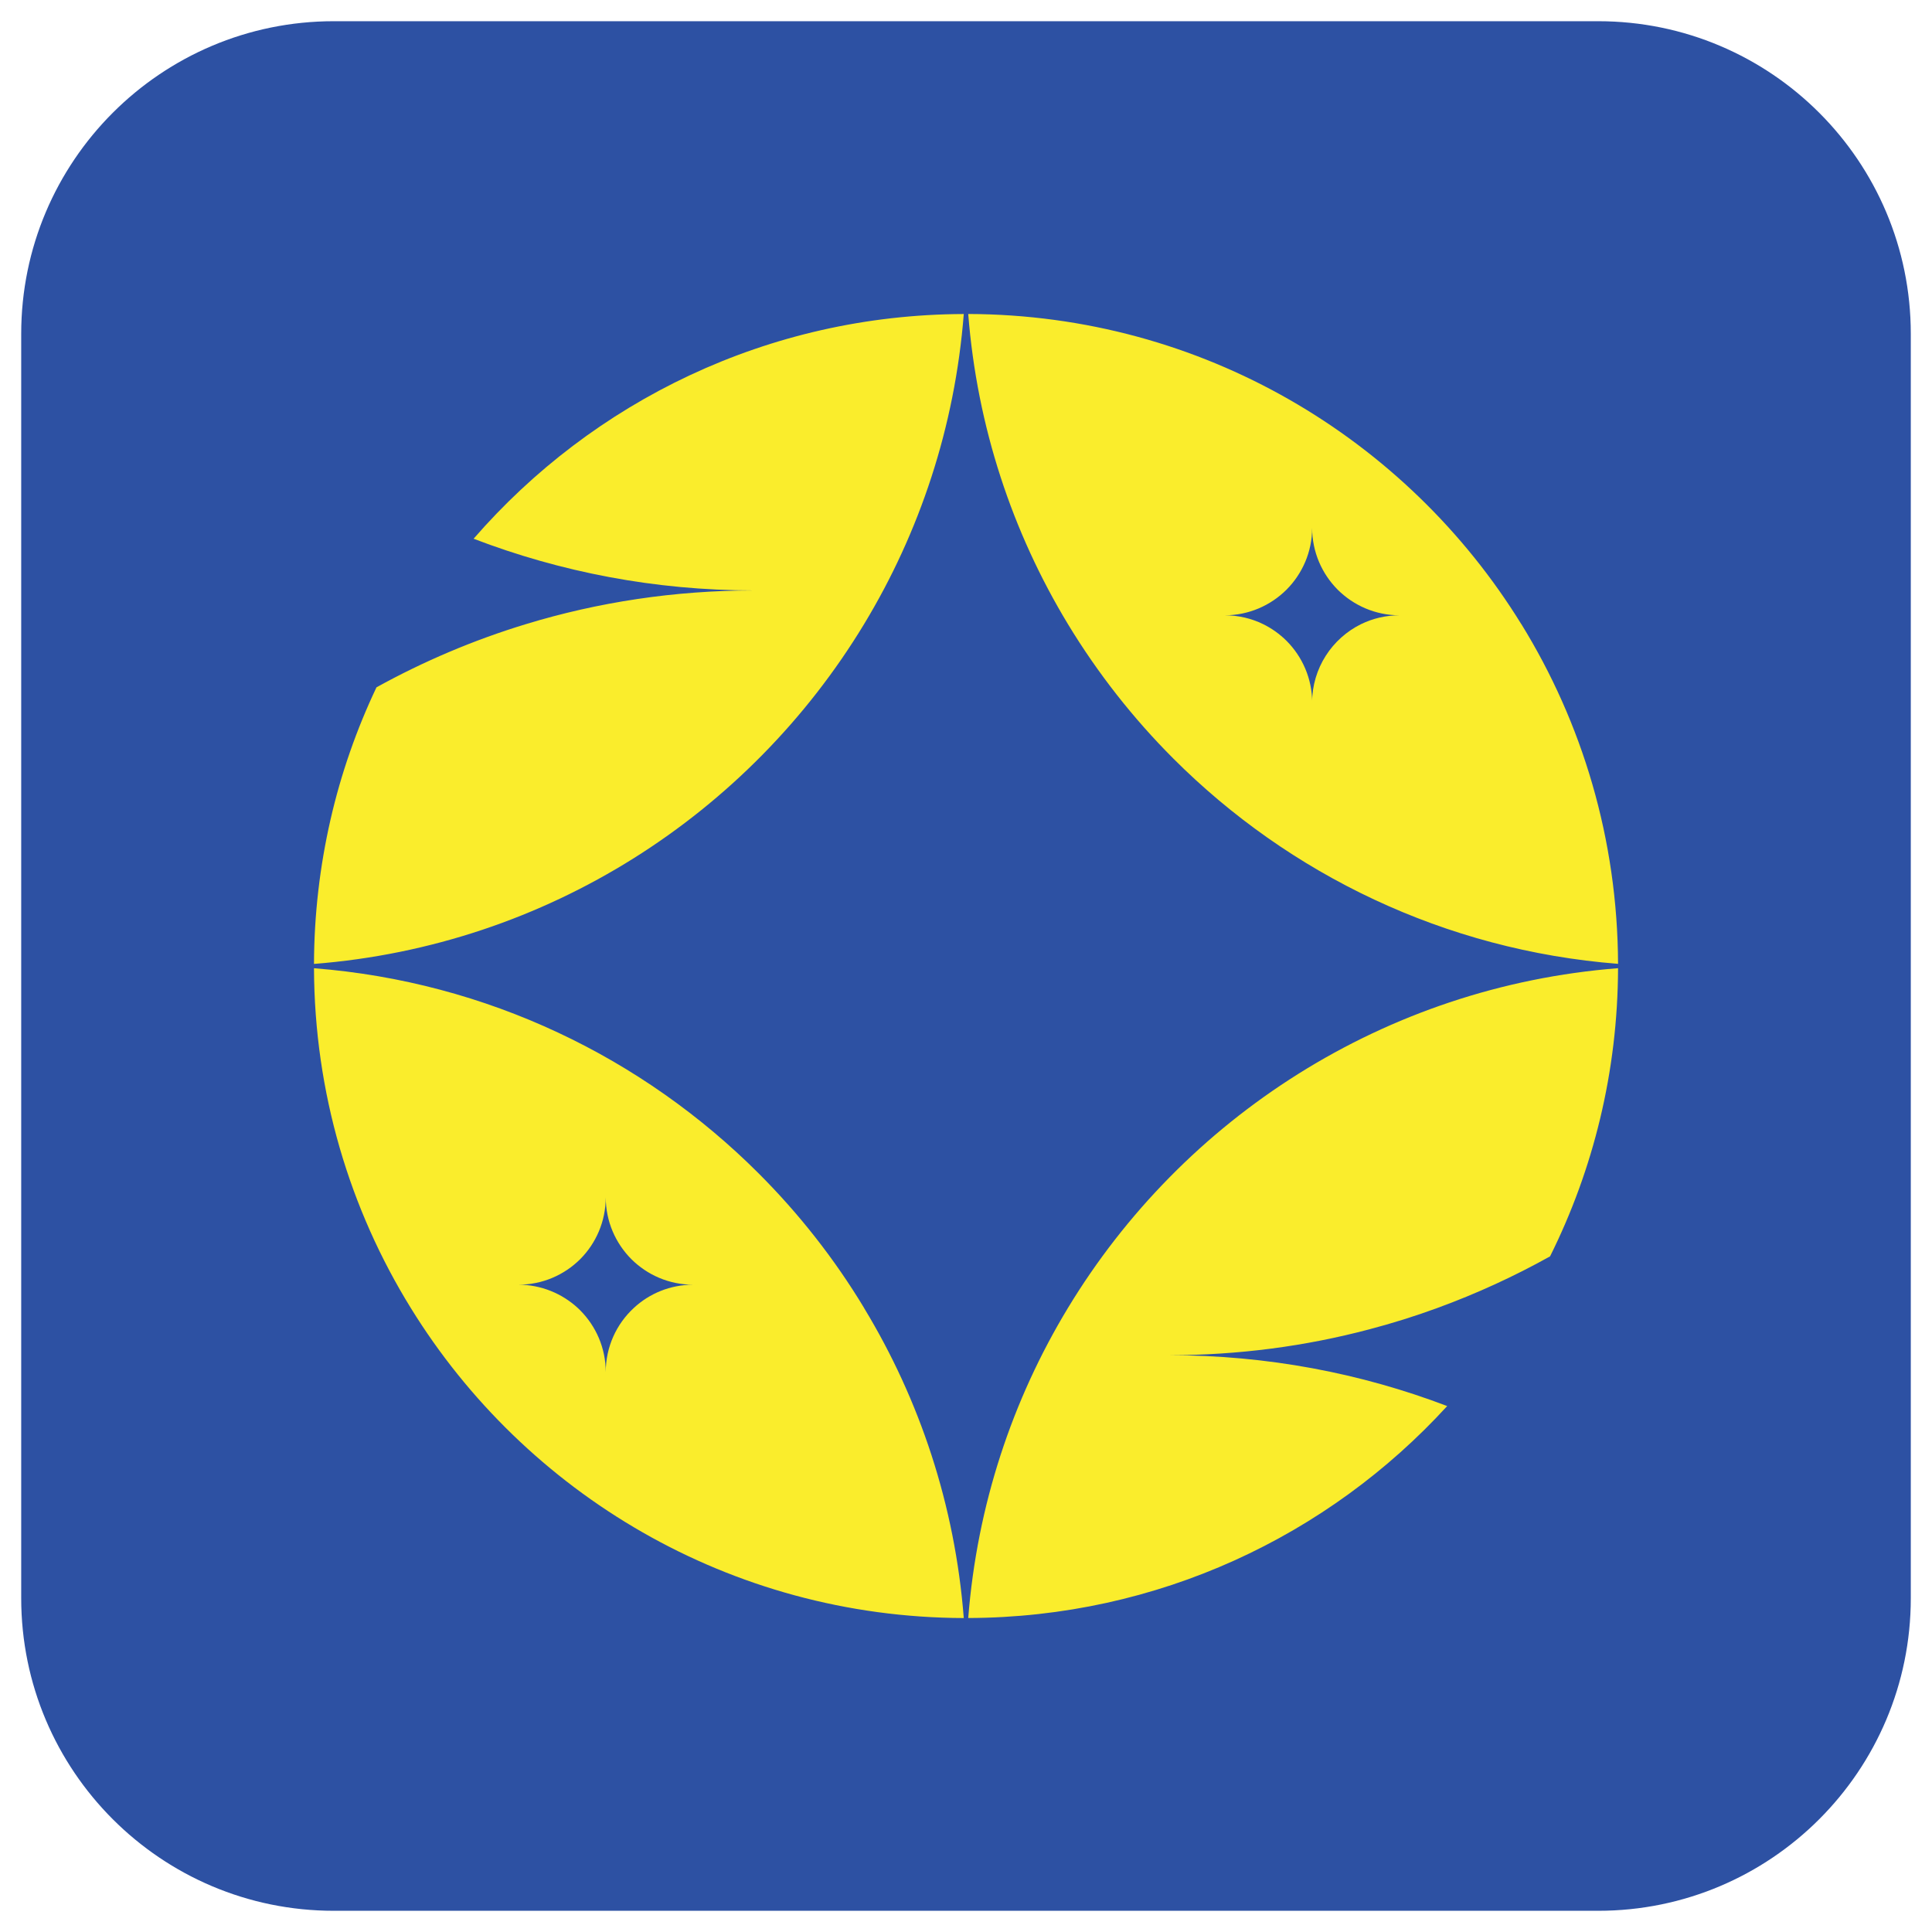
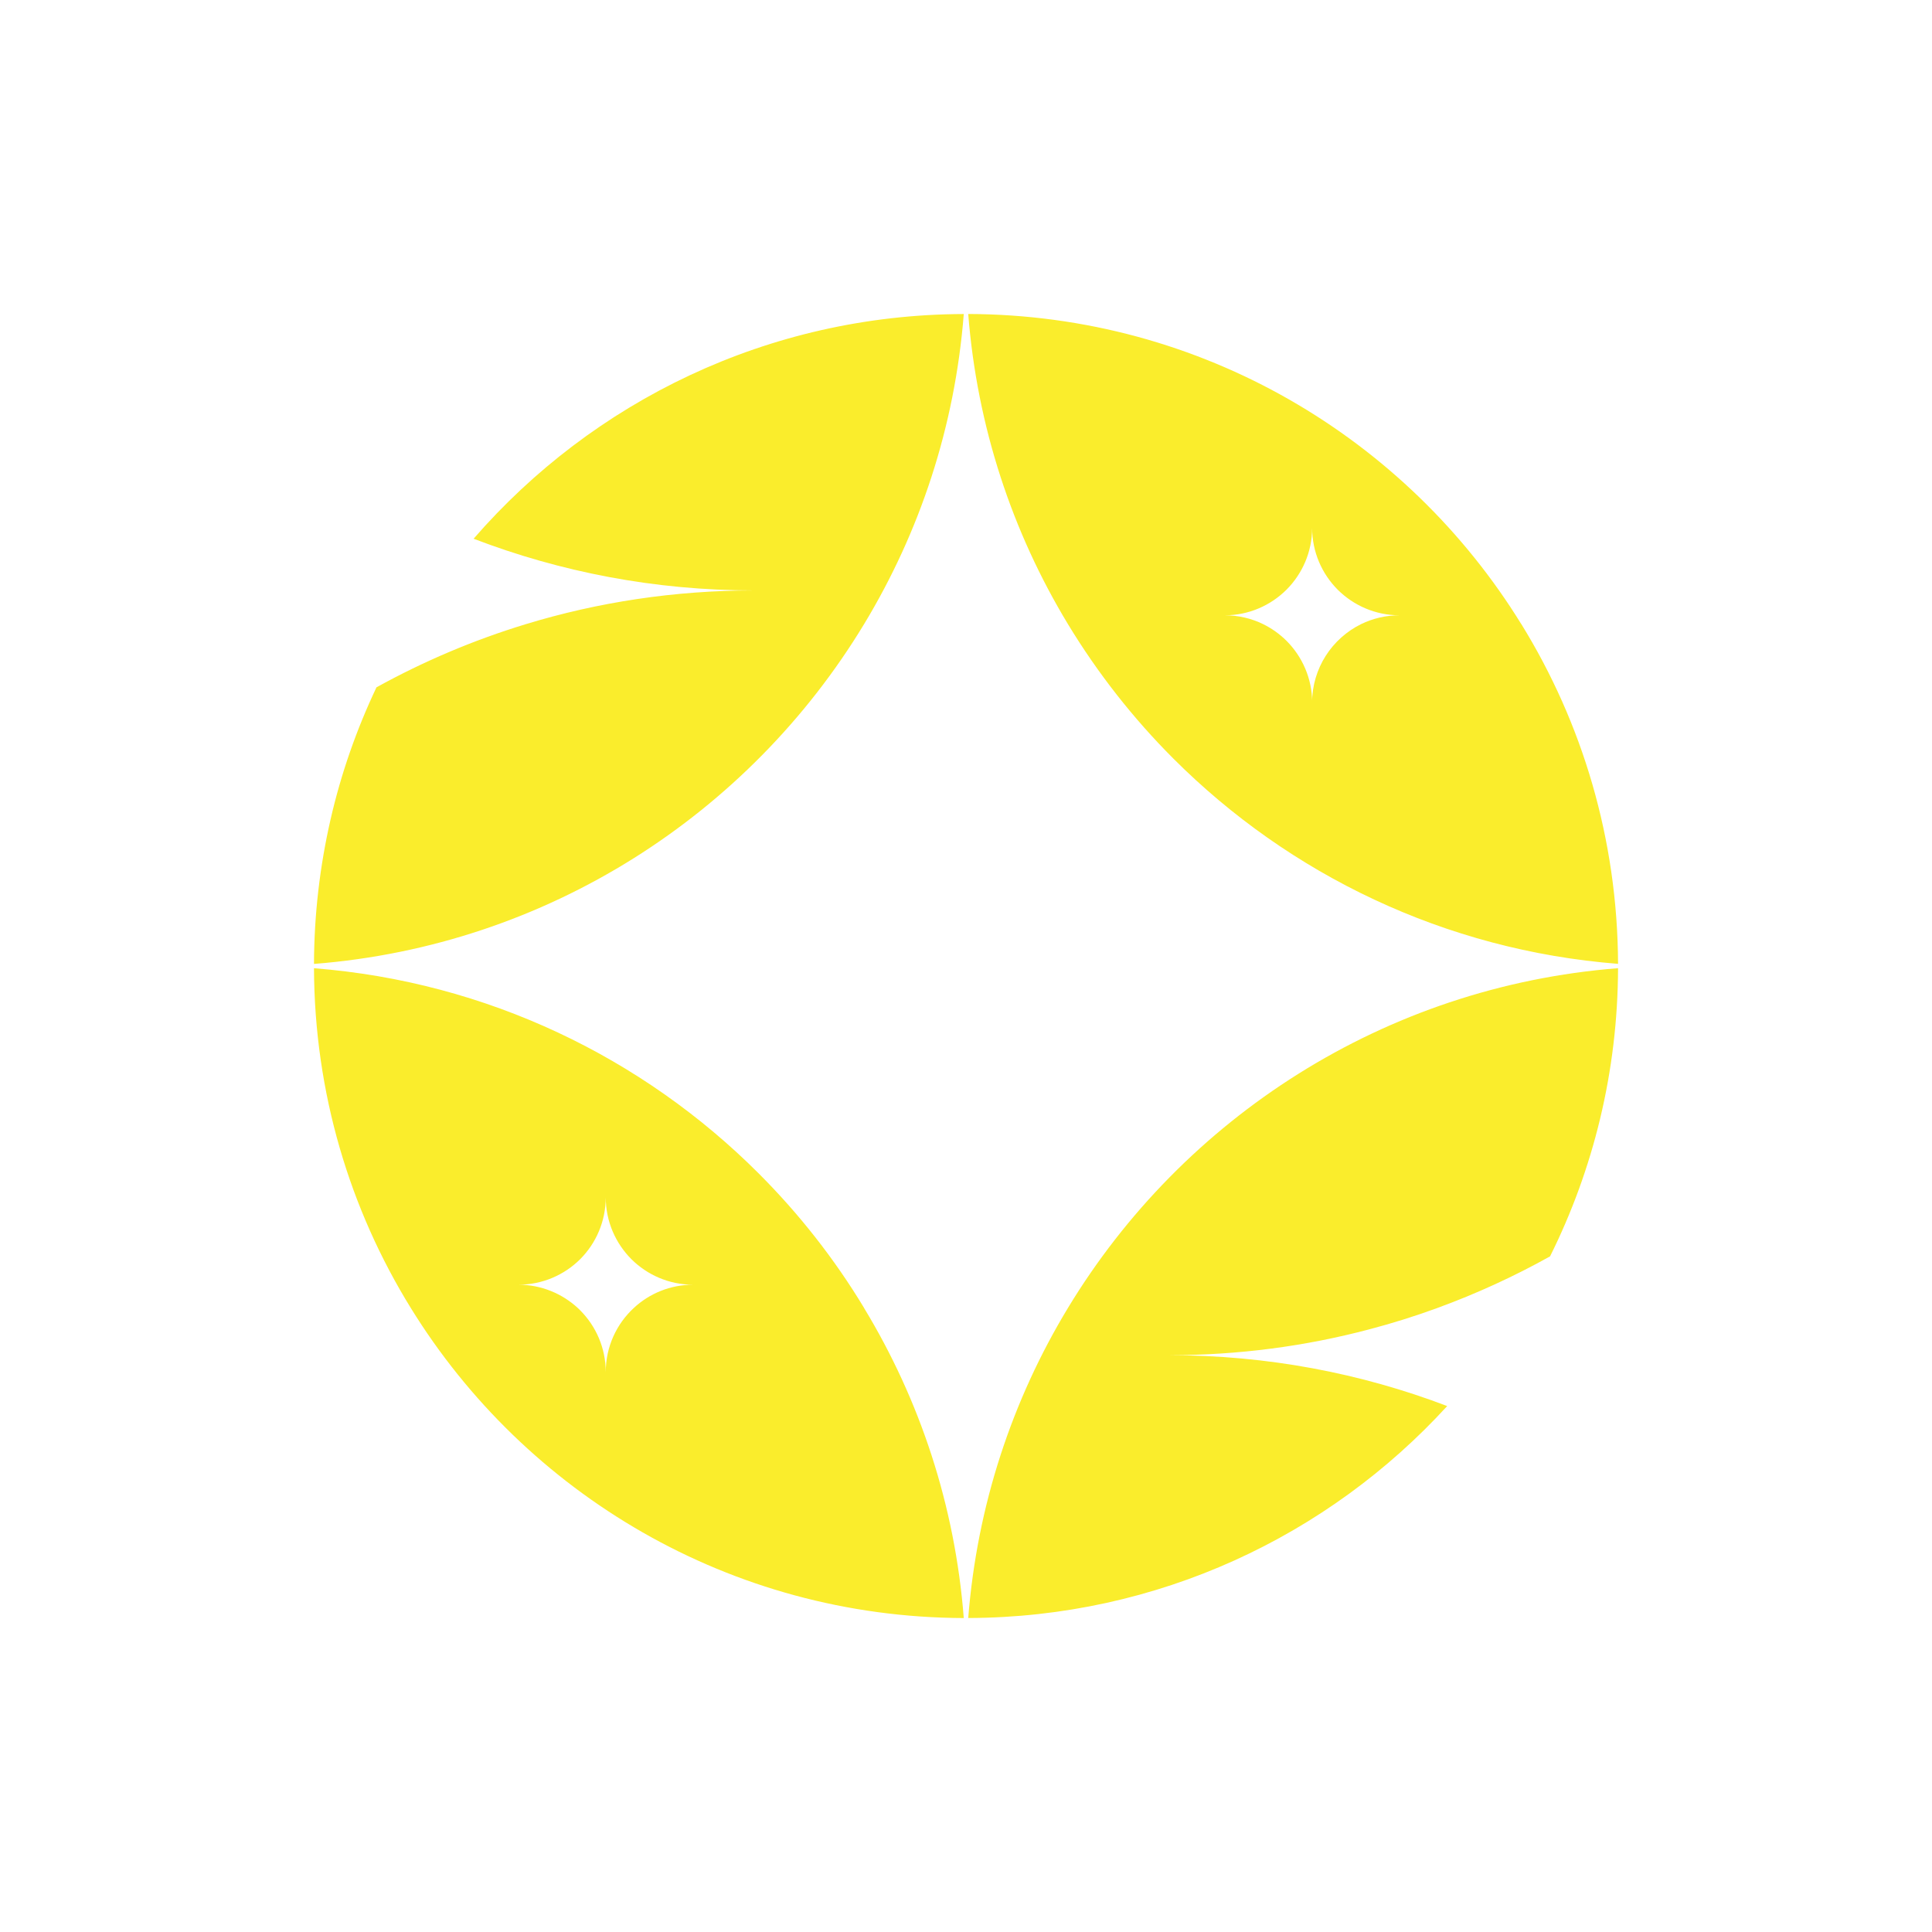
<svg xmlns="http://www.w3.org/2000/svg" id="Layer_1" data-name="Layer 1" viewBox="0 0 512 512">
  <defs>
    <style>      .cls-1 {        fill: #faed2c;      }      .cls-2 {        fill: #2d51a3;      }    </style>
  </defs>
-   <path class="cls-2" d="M88.47,506.38h335.06c45.75,0,82.85-37.09,82.85-82.85V88.47c0-45.75-37.09-82.85-82.85-82.85H88.47C42.72,5.62,5.62,42.72,5.62,88.47v335.06c0,45.75,37.09,82.85,82.85,82.85" />
  <path class="cls-1" d="M160.53,363.63c0-6.4-2.59-12.18-6.77-16.38-.21-.21-.43-.43-.64-.62-4.14-3.81-9.69-6.17-15.76-6.17,6.4,0,12.2-2.59,16.4-6.77,4.18-4.2,6.77-10,6.77-16.4,0,6.4,2.61,12.2,6.79,16.4,4.2,4.18,9.98,6.77,16.38,6.77-6.07,0-11.62,2.33-15.74,6.17-4.57,4.22-7.43,10.27-7.43,17M229,346.63c-7.84-13-17.24-24.96-27.94-35.66-30.68-30.68-71.95-50.78-117.85-54.38.12,33.02,9.48,63.86,25.66,90.05,30.31,49.15,84.6,81.97,146.54,82.16-2.33-29.91-11.67-57.84-26.42-82.16M125.51,142.77c23.03,8.83,48.06,13.7,74.22,13.7-20.99,0-41.25,3.11-60.35,8.93-13.87,4.22-27.14,9.86-39.61,16.75-5.27,11.11-9.4,22.88-12.2,35.14-2.8,12.28-4.32,25.04-4.36,38.16,61.87-4.85,115.32-39.71,145.78-90.05,14.73-24.34,24.07-52.26,26.42-82.18-51.87.17-98.35,23.21-129.91,59.56M347.74,186.23c0-6.4-2.61-12.2-6.79-16.4-1.81-1.79-3.91-3.31-6.23-4.44-3.07-1.5-6.52-2.33-10.16-2.33,6.38,0,12.18-2.61,16.38-6.79,4.18-4.2,6.79-10,6.79-16.38,0,6.38,2.59,12.18,6.77,16.38,4.2,4.18,10,6.79,16.4,6.79-3.64,0-7.1.83-10.18,2.33-7.69,3.78-13,11.68-13,20.84M403.15,165.39c-30.31-49.17-84.6-81.99-146.56-82.18,2.35,29.9,11.69,57.84,26.42,82.18,7.88,13,17.28,24.98,27.96,35.66,30.68,30.68,71.93,50.78,117.83,54.38-.12-33.02-9.48-63.86-25.64-90.05M380.91,346.63c10.35-3.78,20.35-8.37,29.87-13.68,11.46-23.02,17.94-48.93,18.02-76.37-61.89,4.85-115.34,39.73-145.79,90.05-14.73,24.32-24.07,52.26-26.42,82.16,50.26-.15,95.47-21.77,126.93-56.17-22.88-8.72-47.71-13.48-73.66-13.48,18.31,0,36.09-2.37,53-6.85,6.13-1.61,12.16-3.5,18.06-5.66" />
</svg>